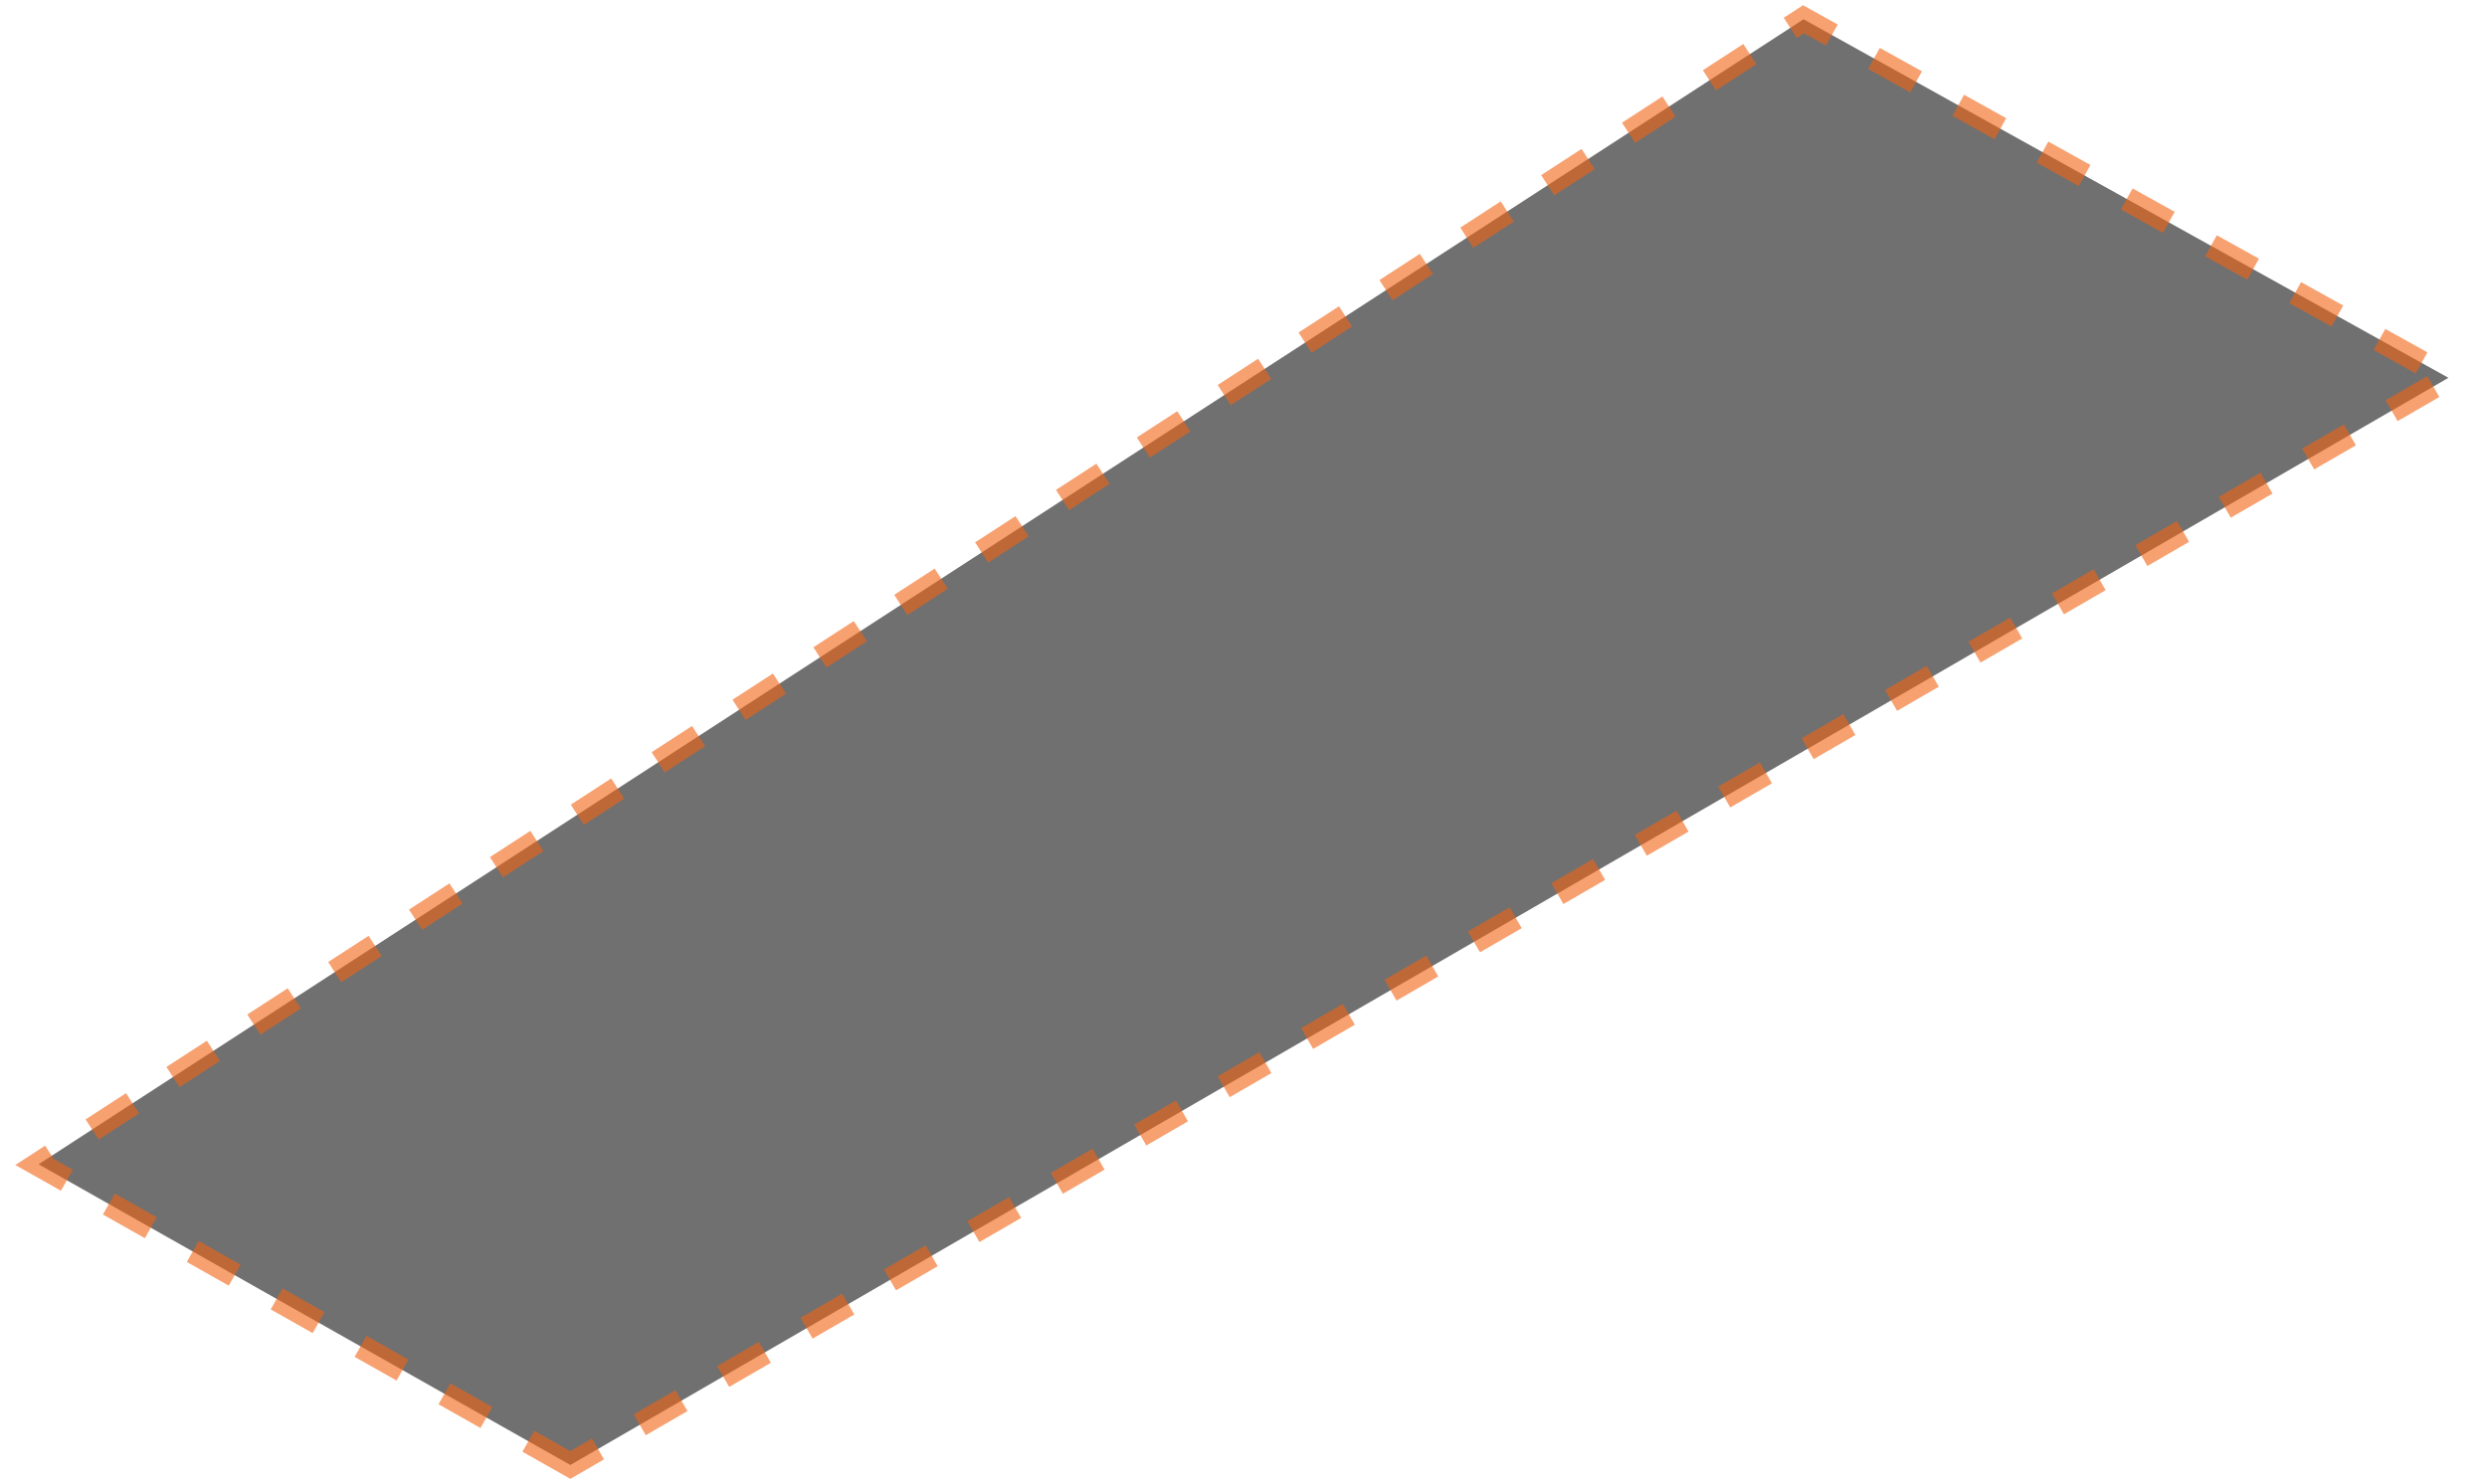
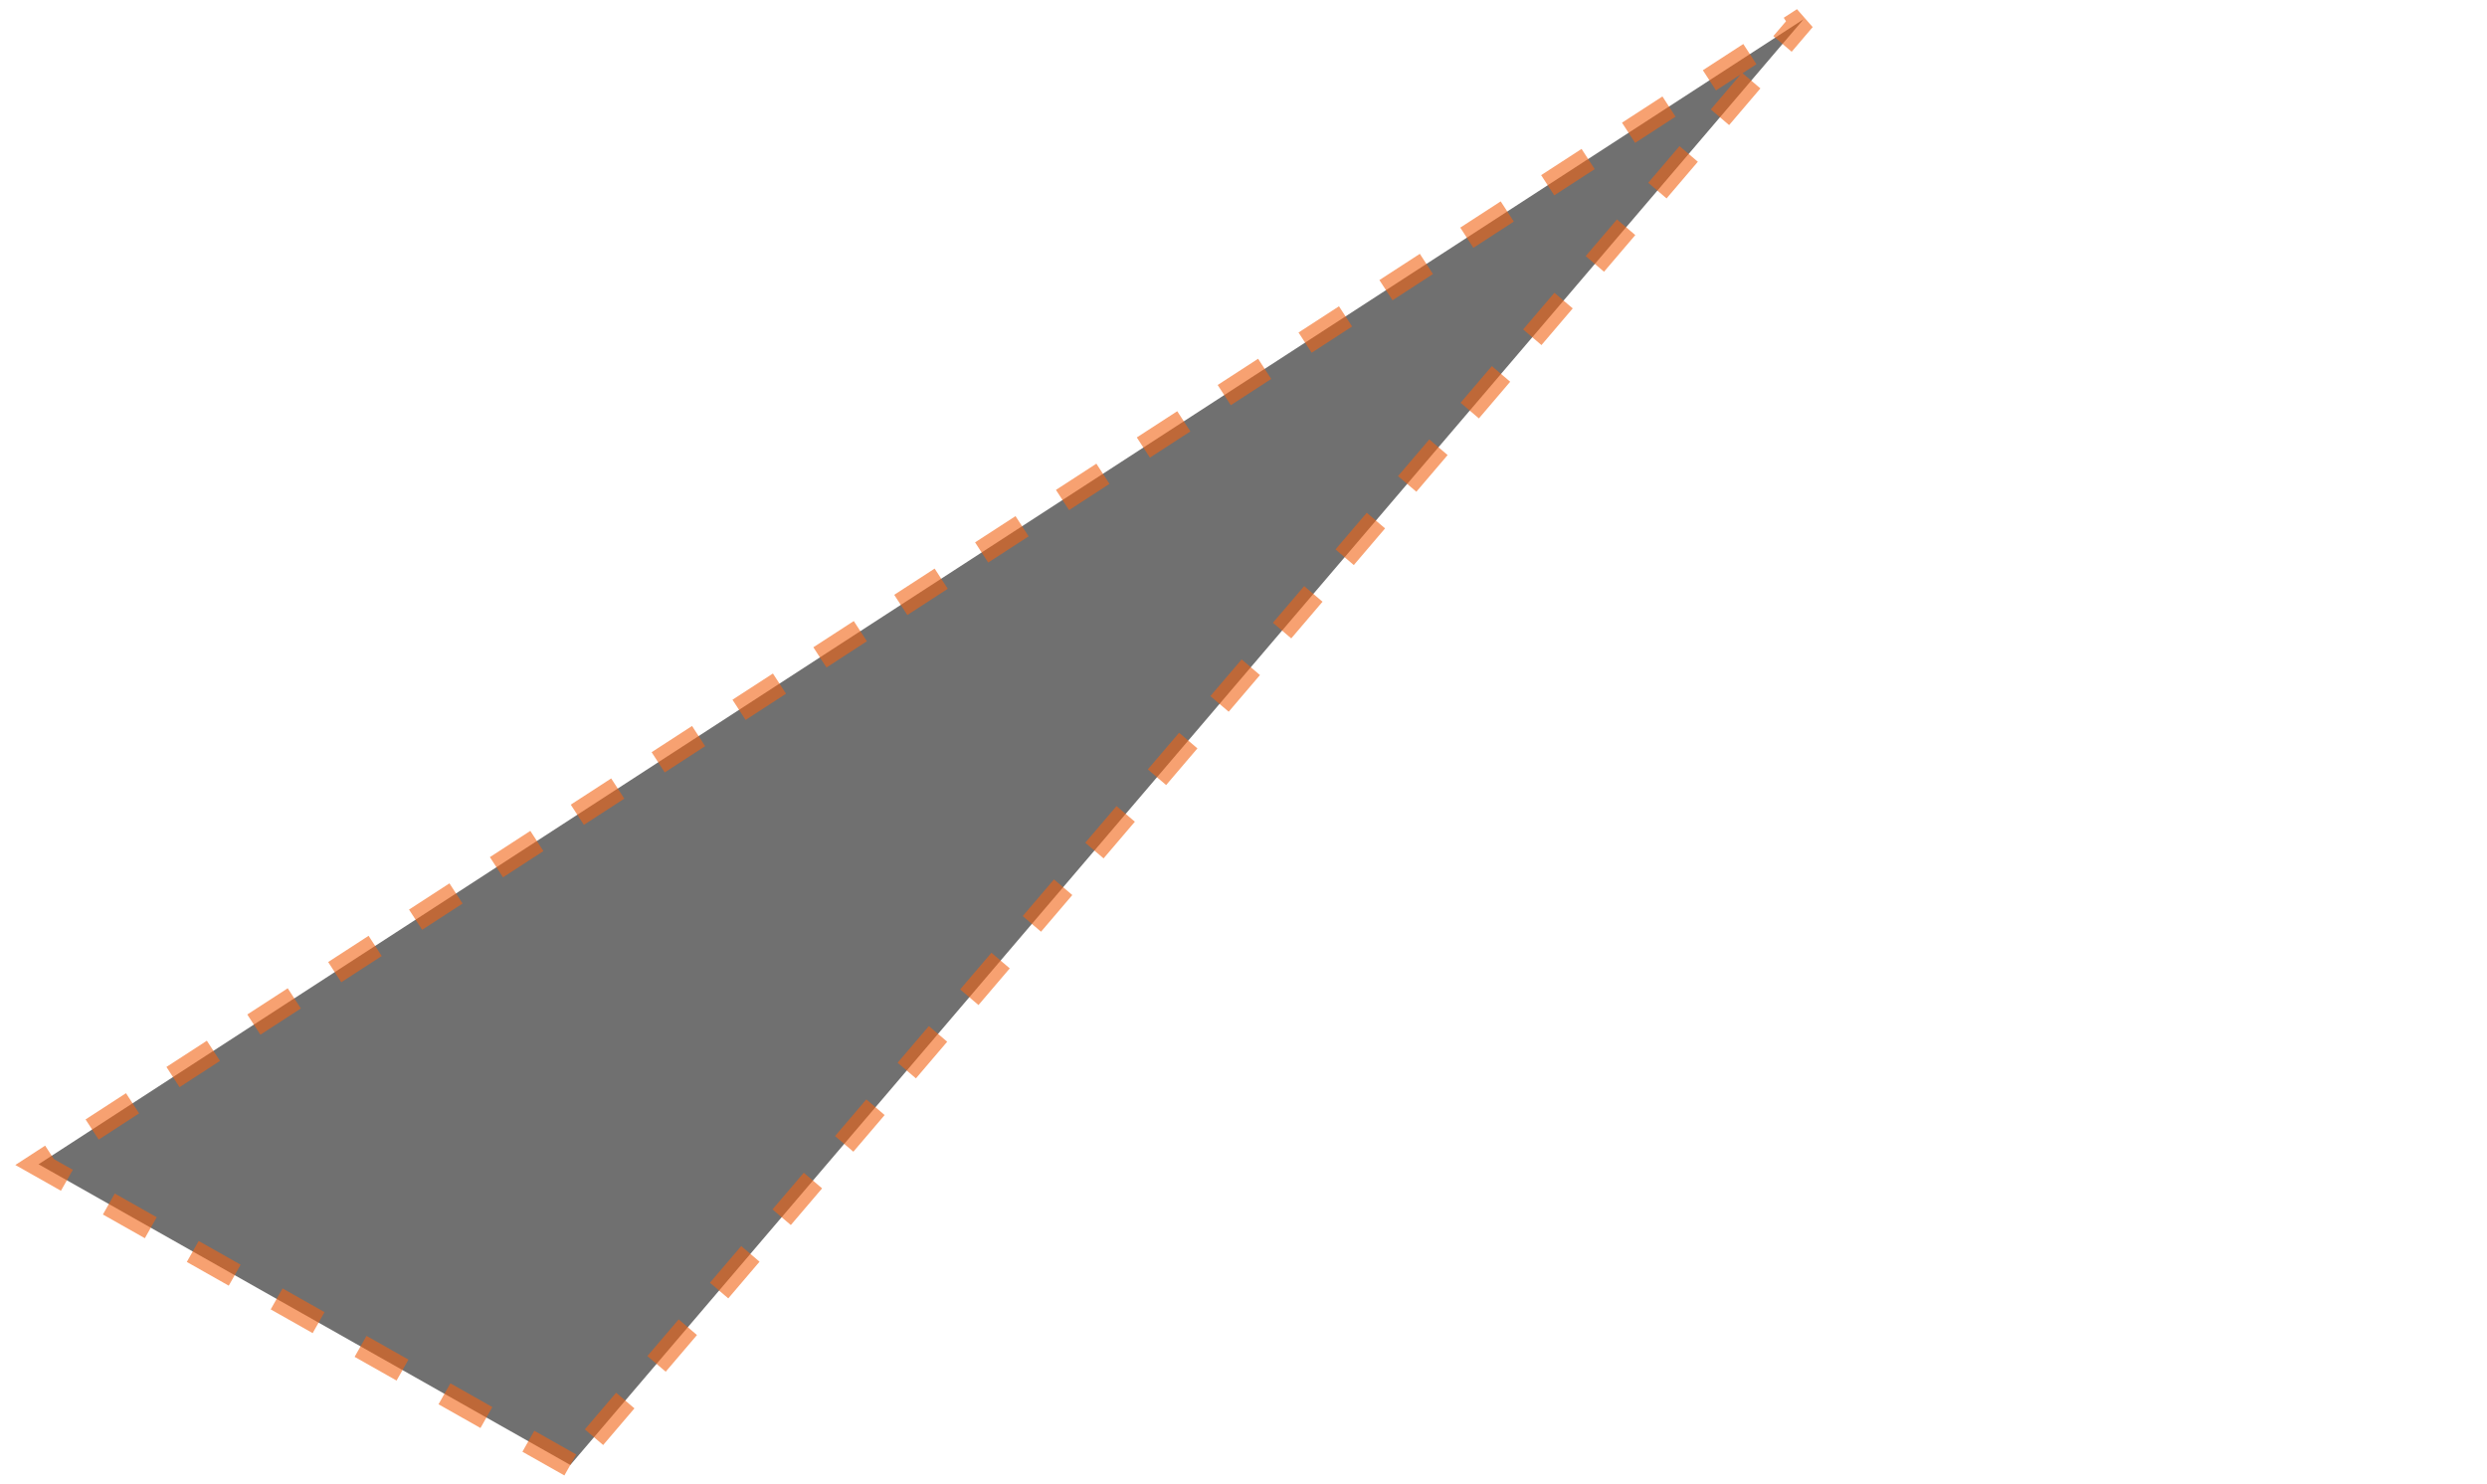
<svg xmlns="http://www.w3.org/2000/svg" width="129" height="77" viewBox="0 0 129 77" fill="none">
-   <path opacity="0.6" d="M29.582 76L2 60.4L93.549 1L127 19.6L29.582 76Z" fill="#121212" stroke="#F26313" stroke-width="1.25" stroke-dasharray="2.5 2.5" />
+   <path opacity="0.6" d="M29.582 76L2 60.4L93.549 1L29.582 76Z" fill="#121212" stroke="#F26313" stroke-width="1.25" stroke-dasharray="2.5 2.5" />
</svg>